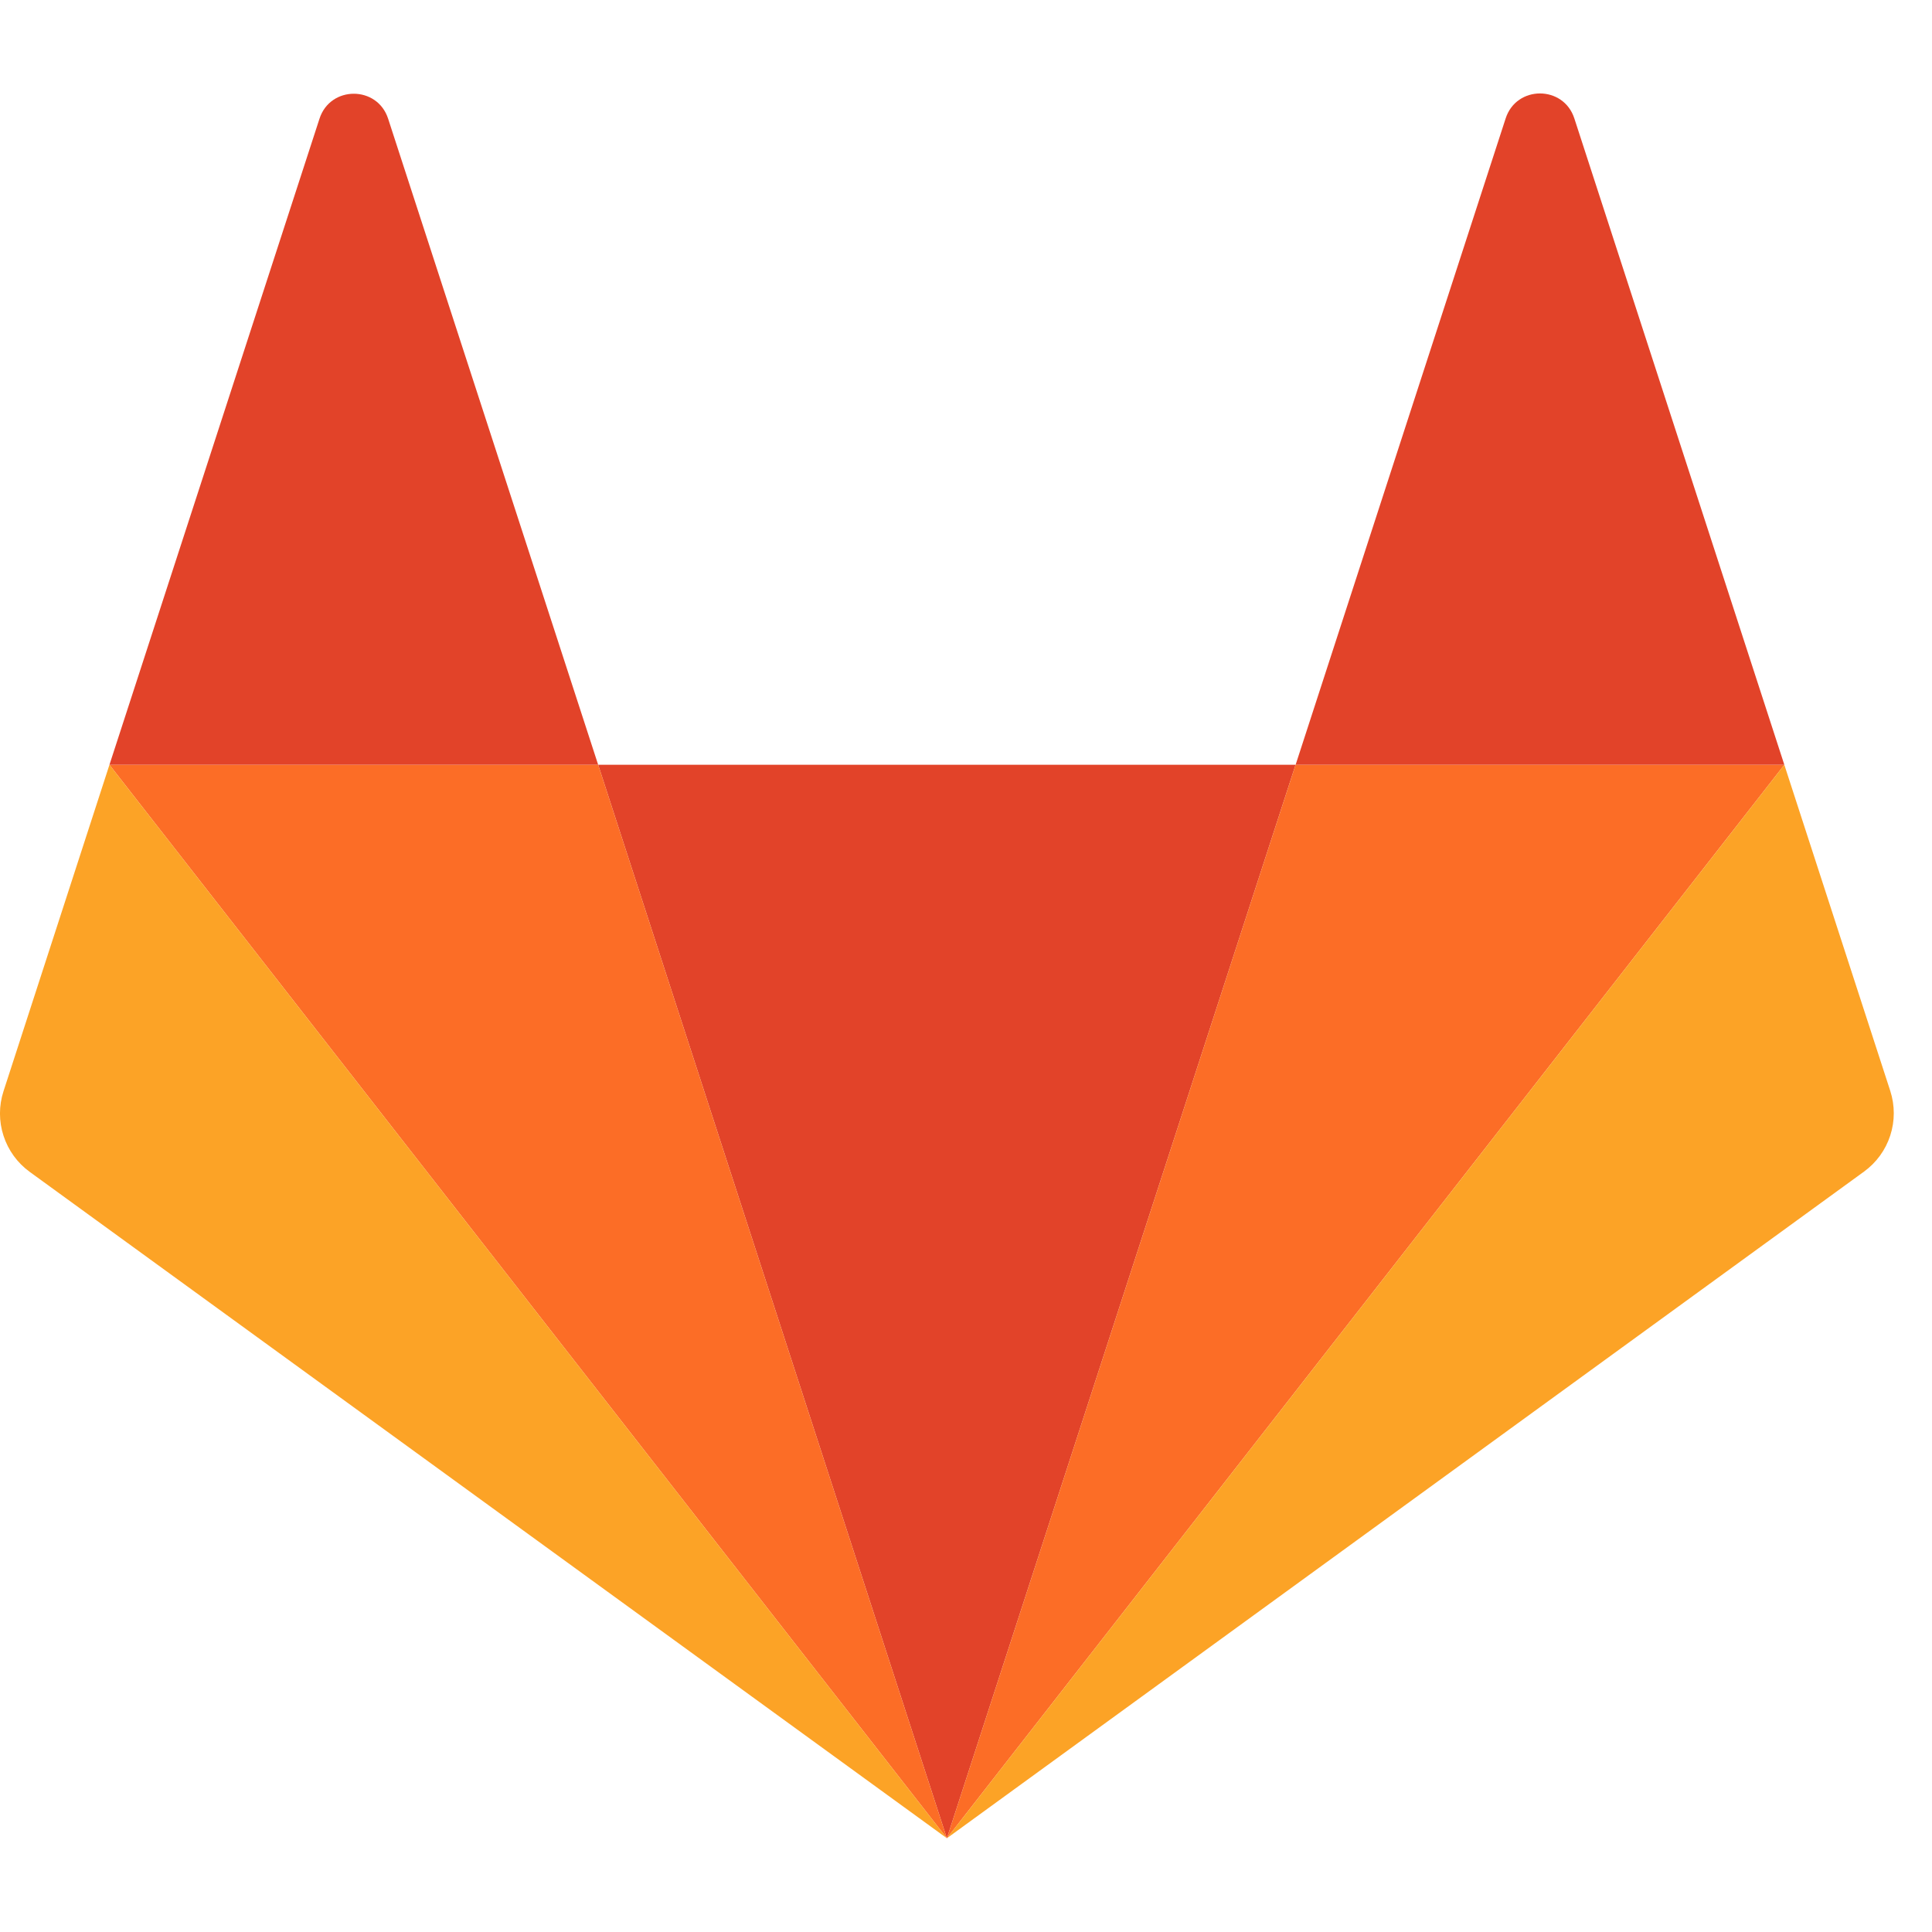
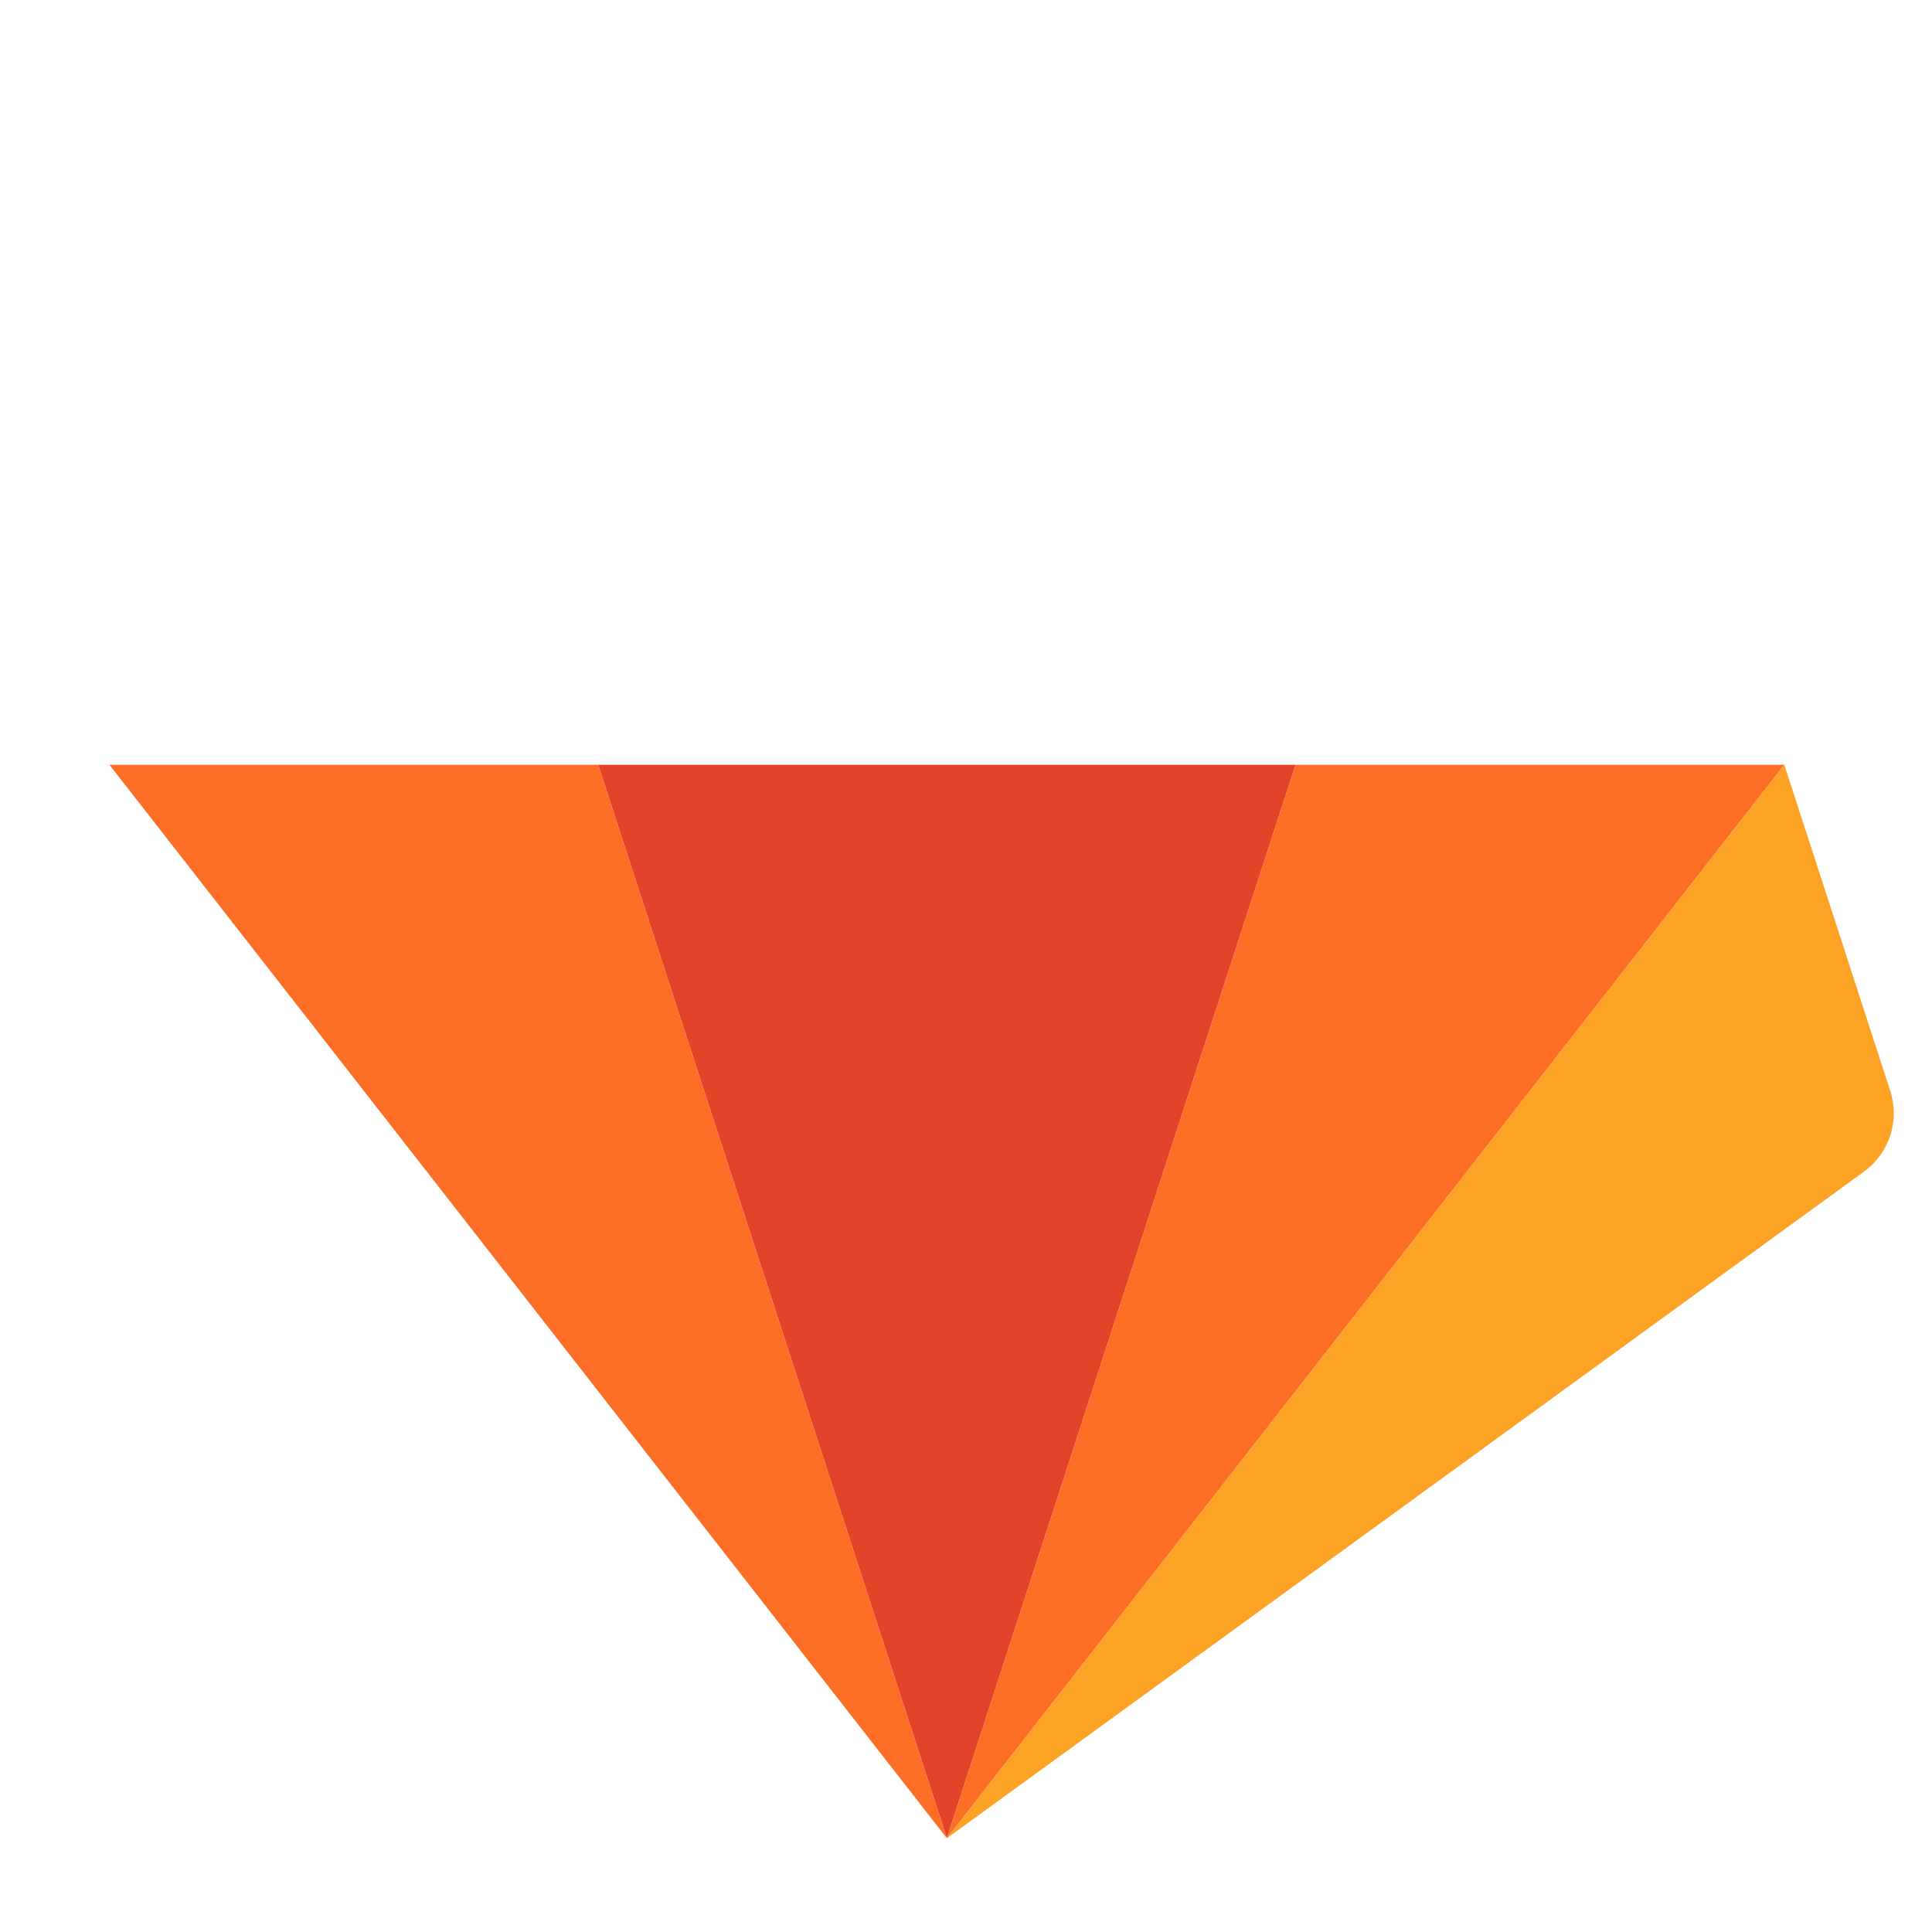
<svg xmlns="http://www.w3.org/2000/svg" width="46" height="46" viewBox="0 0 46 46" fill="none">
  <g clip-path="url(#clip0_2039_3459)">
    <path fill-rule="evenodd" clip-rule="evenodd" d="M22.545 43.768L30.847 18.209H14.242L22.545 43.768Z" fill="#E24329" />
    <path fill-rule="evenodd" clip-rule="evenodd" d="M22.545 43.768L14.242 18.209H2.606L22.545 43.768Z" fill="#FC6D26" />
-     <path fill-rule="evenodd" clip-rule="evenodd" d="M2.606 18.209L0.084 25.98C-0.029 26.326 -0.029 26.698 0.084 27.043C0.196 27.388 0.414 27.689 0.708 27.902L22.545 43.768L2.606 18.209Z" fill="#FCA326" />
-     <path fill-rule="evenodd" clip-rule="evenodd" d="M2.606 18.209H14.242L9.241 2.826C8.984 2.034 7.864 2.034 7.607 2.826L2.606 18.209Z" fill="#E24329" />
    <path fill-rule="evenodd" clip-rule="evenodd" d="M22.545 43.768L30.847 18.209H42.484L22.545 43.768Z" fill="#FC6D26" />
    <path fill-rule="evenodd" clip-rule="evenodd" d="M42.484 18.209L45.006 25.973C45.118 26.319 45.118 26.691 45.006 27.036C44.894 27.381 44.675 27.682 44.382 27.895L22.545 43.768L42.484 18.209Z" fill="#FCA326" />
-     <path fill-rule="evenodd" clip-rule="evenodd" d="M42.484 18.209H30.848L35.849 2.819C36.106 2.027 37.226 2.027 37.484 2.819L42.484 18.209Z" fill="#E24329" />
  </g>
  <defs>
    <clipPath id="clip0_2039_3459">
      <rect width="45.091" height="45.091" fill="white" transform="translate(0 0.455)" />
    </clipPath>
  </defs>
</svg>